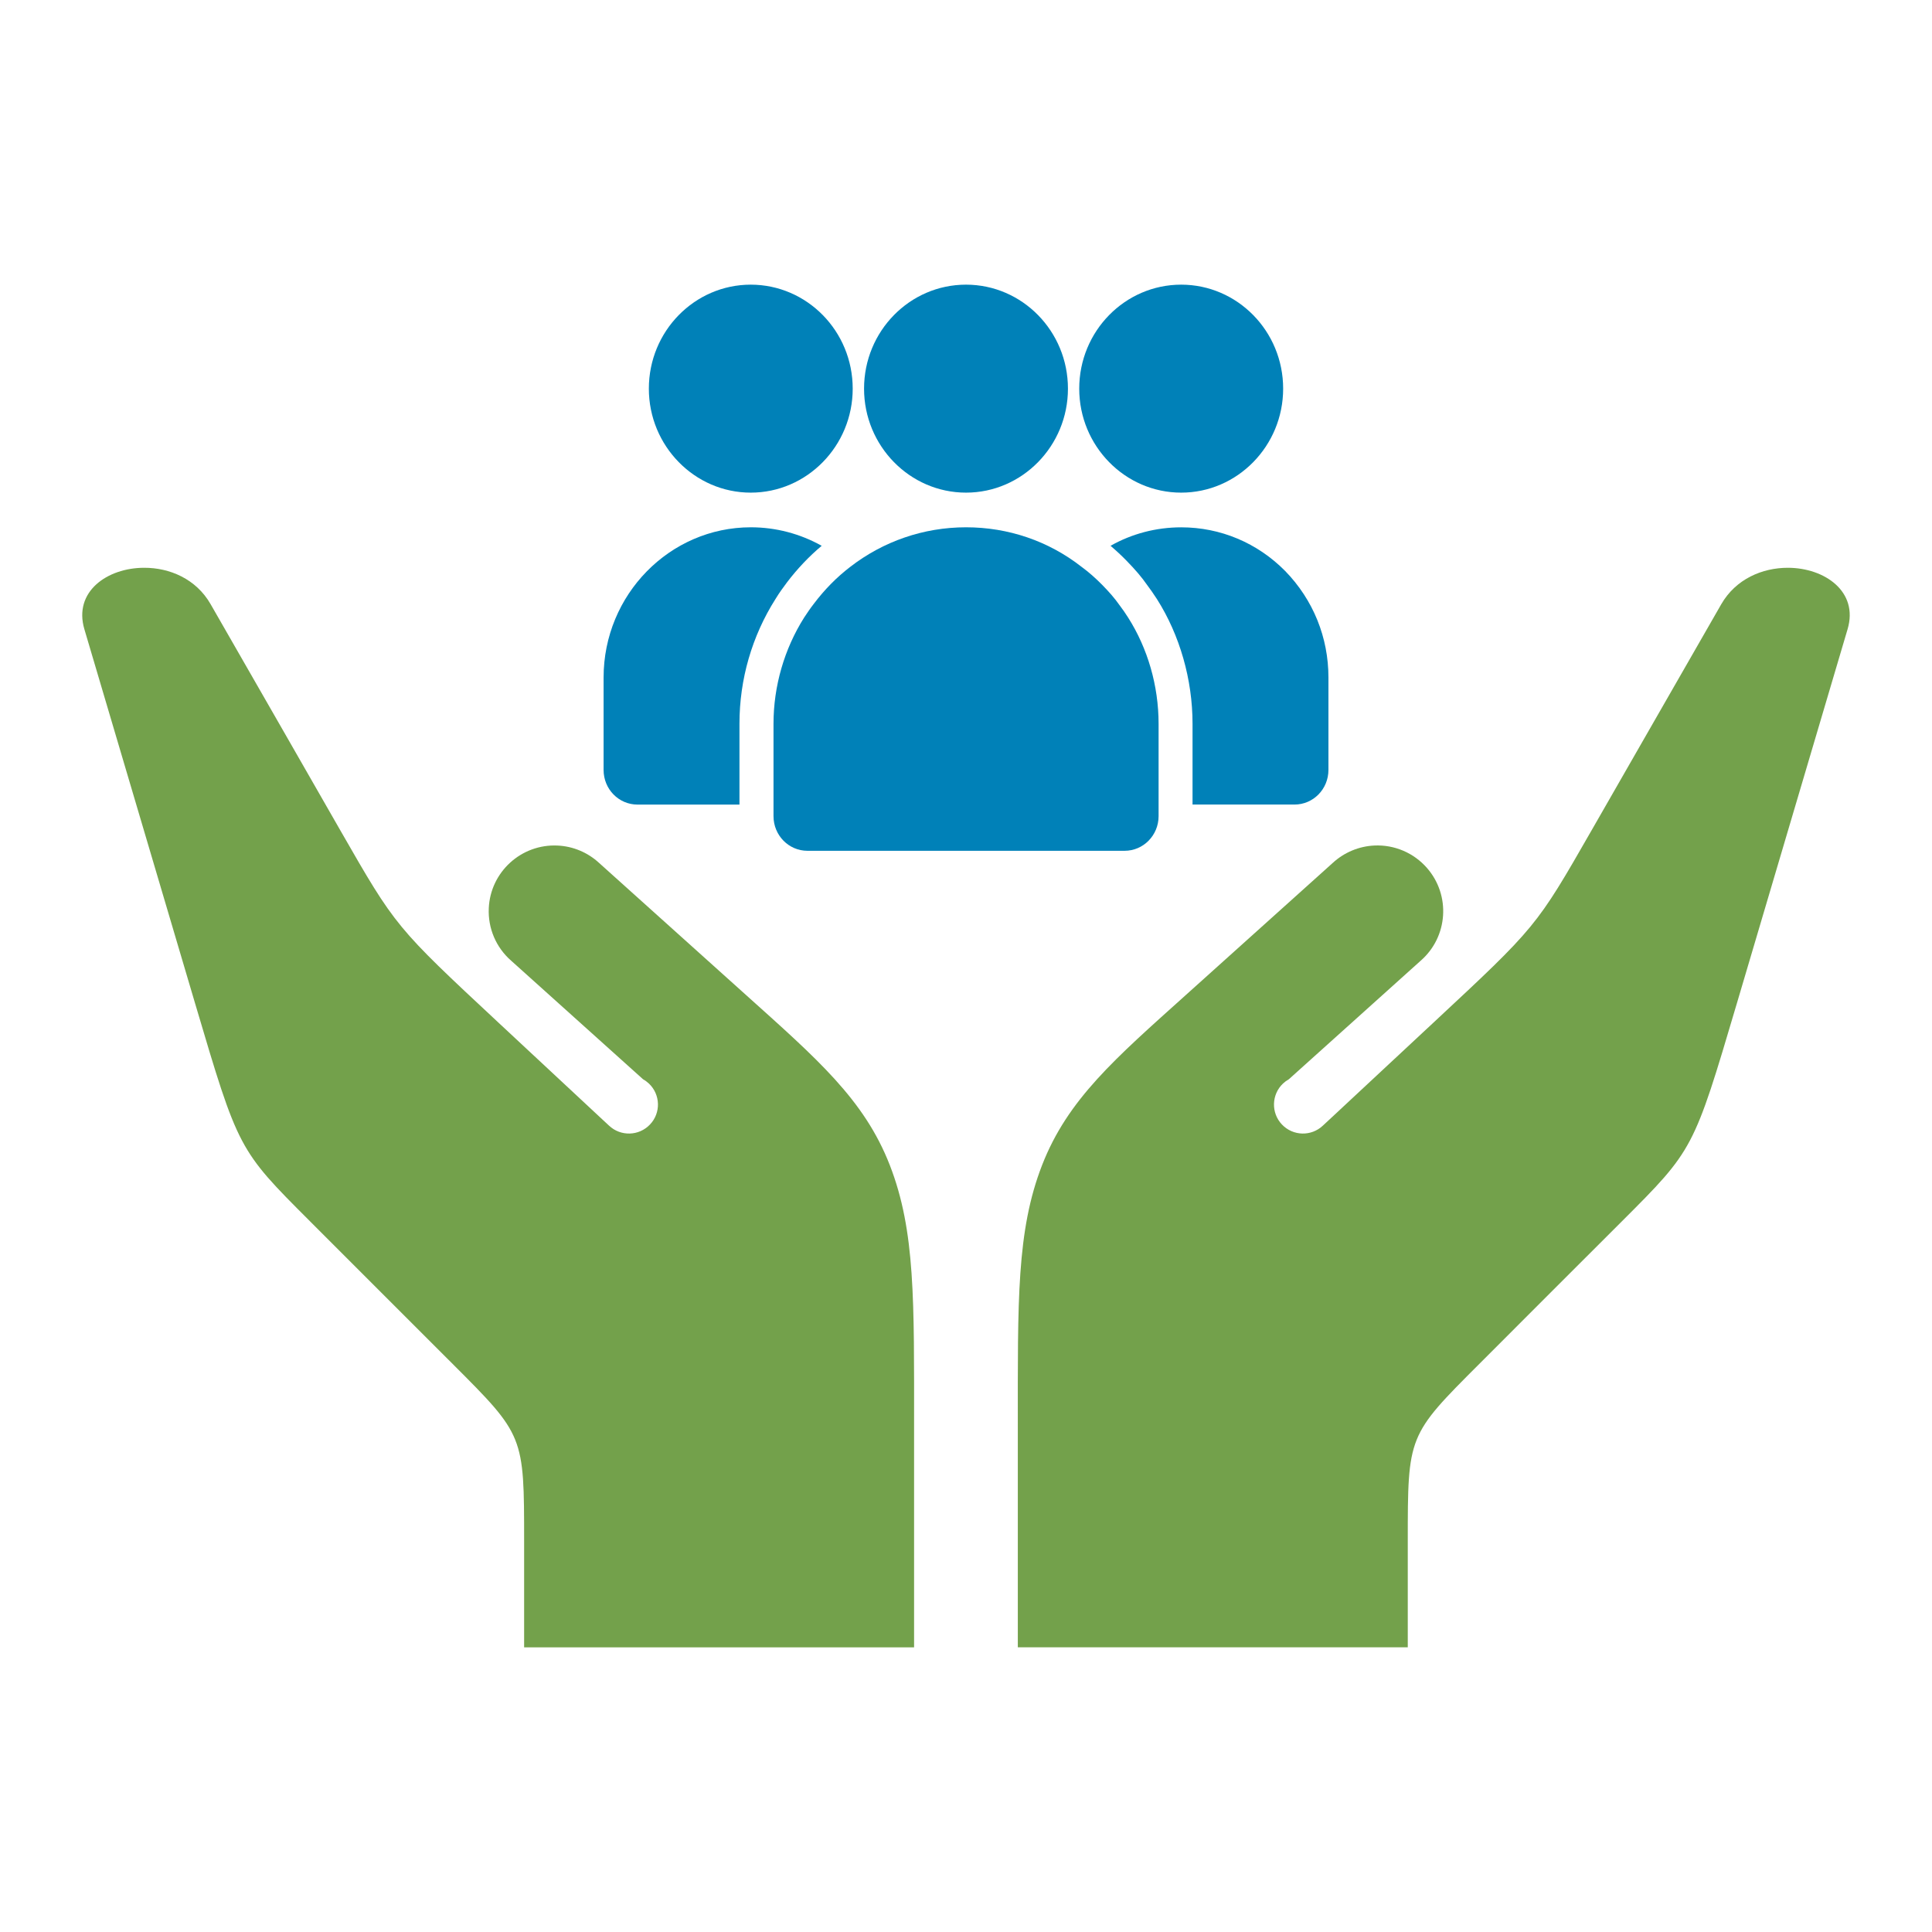
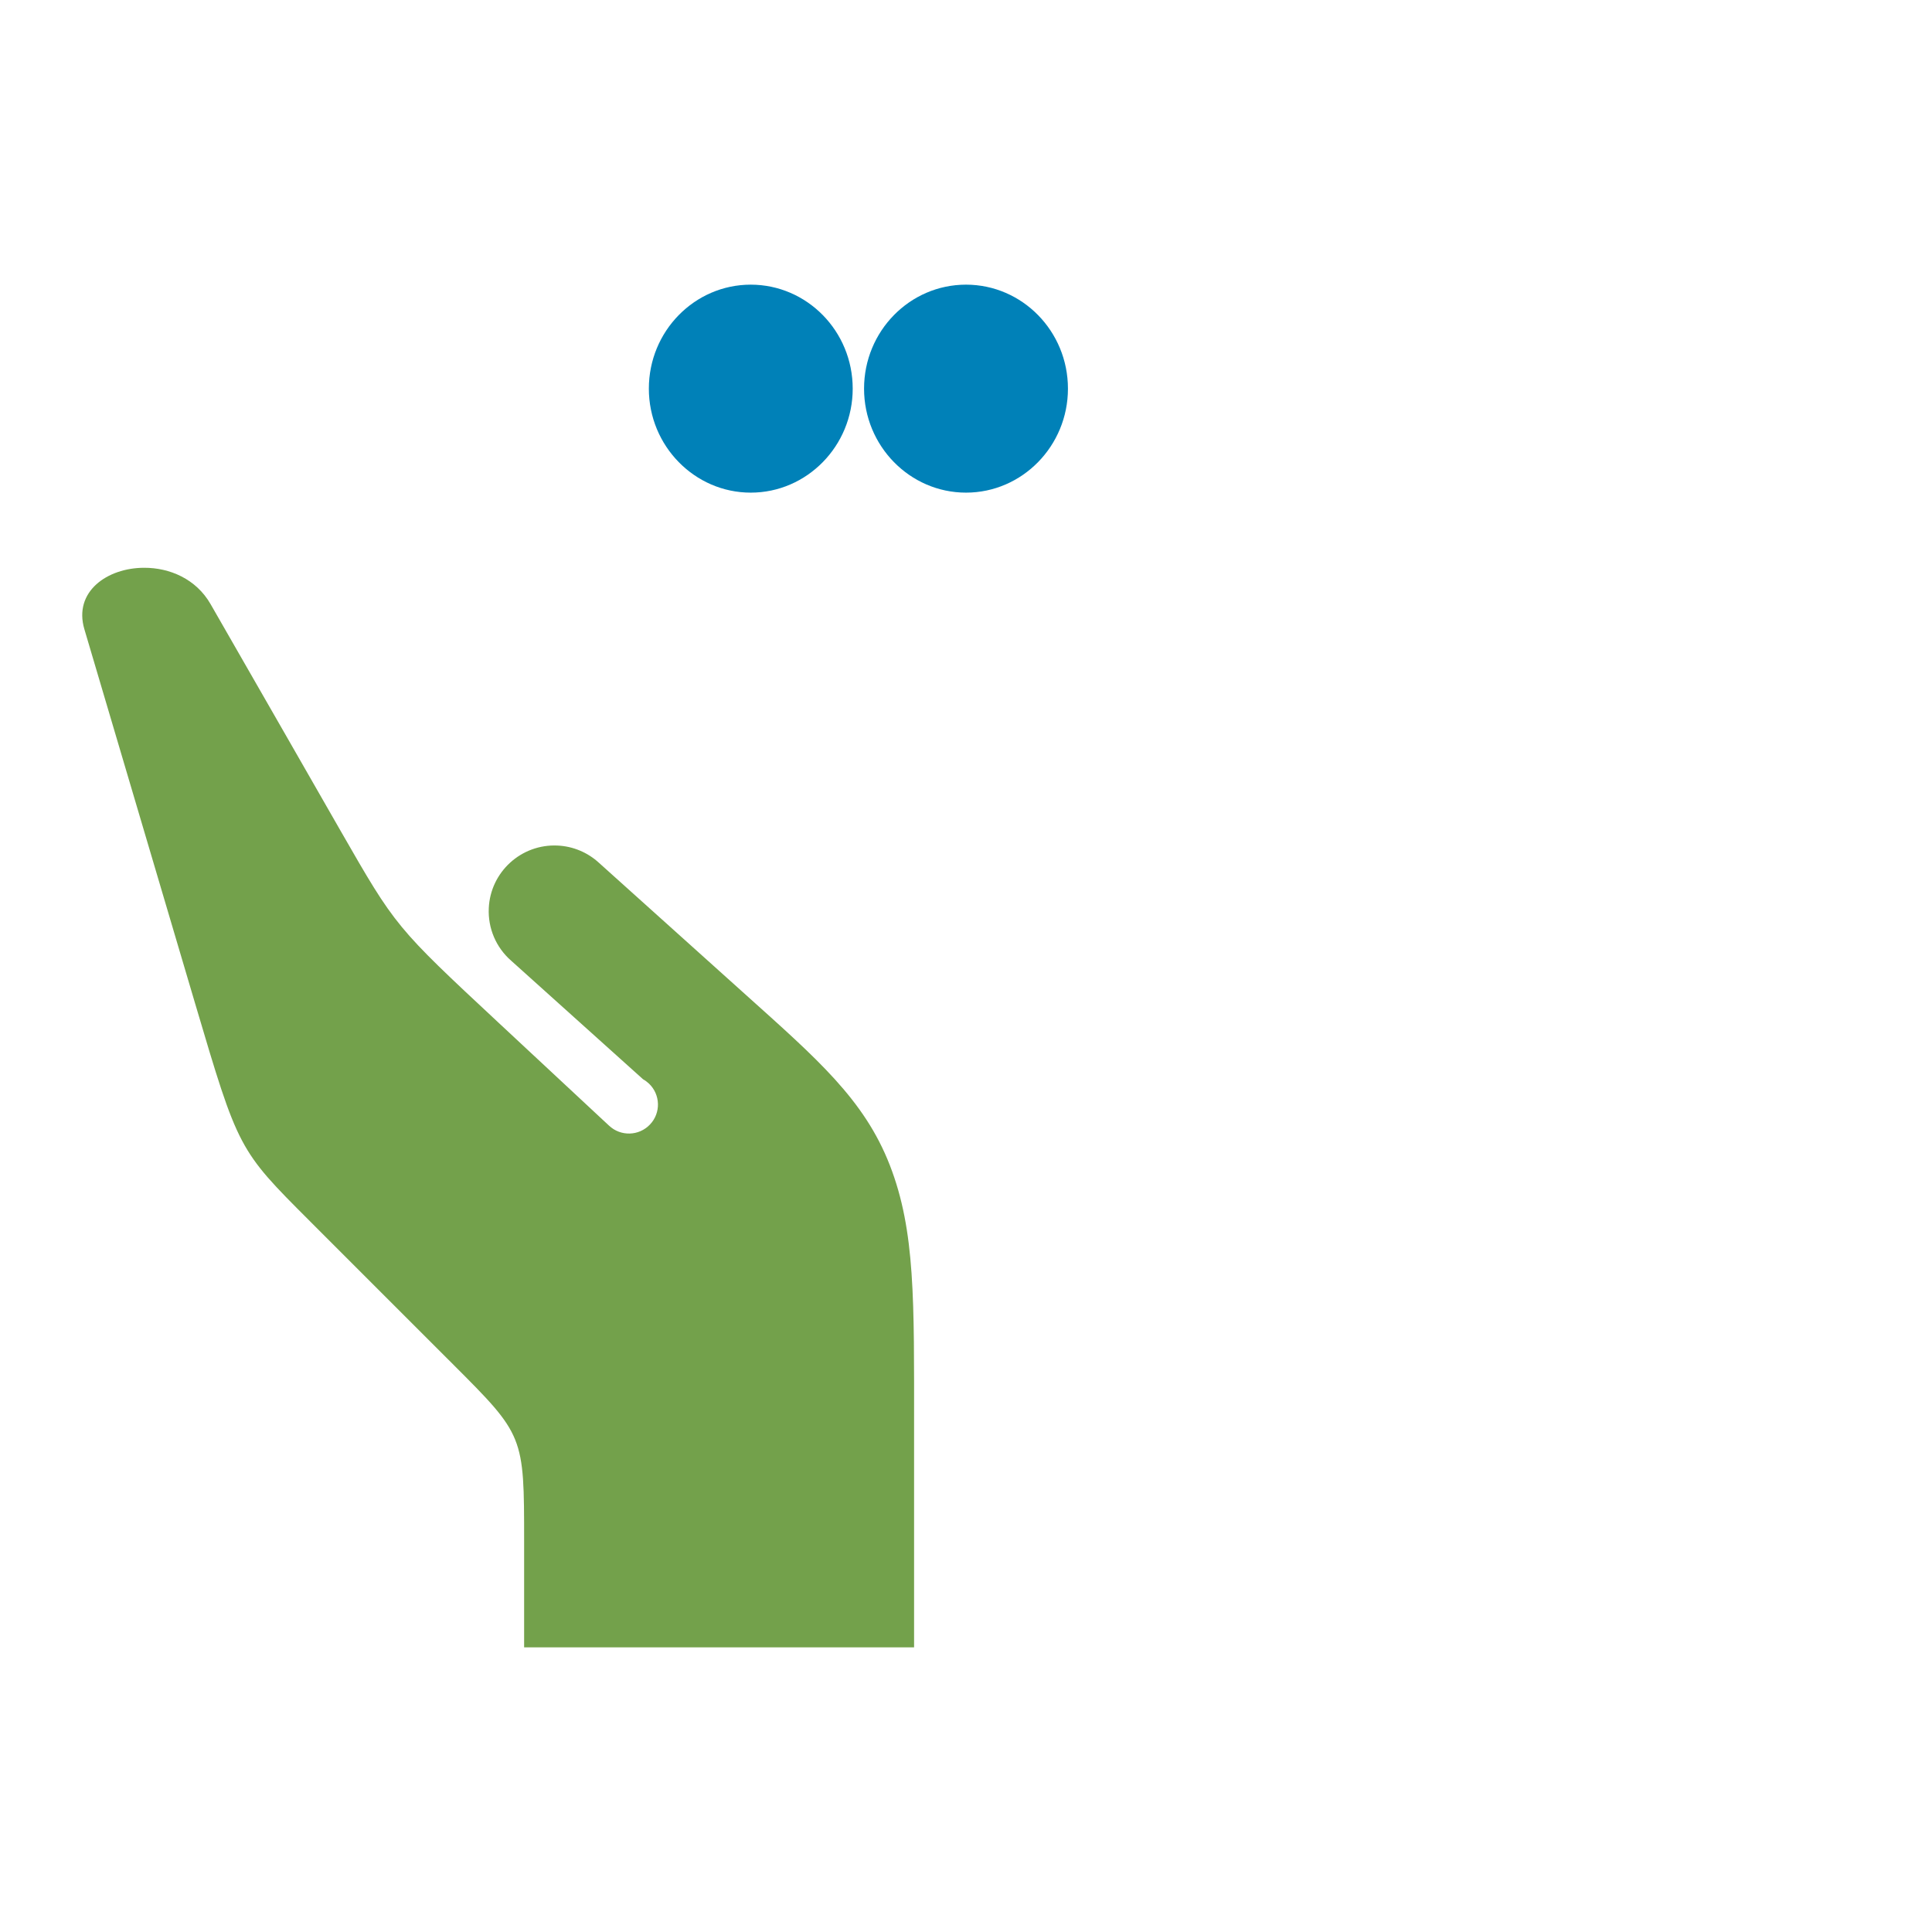
<svg xmlns="http://www.w3.org/2000/svg" version="1.1" id="Layer_1" x="0px" y="0px" width="56.693px" height="56.693px" viewBox="0 0 56.693 56.693" enable-background="new 0 0 56.693 56.693" xml:space="preserve">
  <path fill="#73A14B" d="M4.231,16.661c-1.085,0-2.081,0.701-1.755,1.803l1.985,6.708l1.267,4.283  c1.268,4.282,1.268,4.282,3.364,6.378l2.095,2.096l2.097,2.096c2.096,2.097,2.096,2.097,2.096,5.207v3.108h1.311h2.872h3.401h3.859  v-6.468c0-3.7,0.04-5.748-0.712-7.681c-0.752-1.931-2.136-3.12-4.229-5.002l-4.302-3.867c-0.334-0.308-0.766-0.49-1.221-0.51  c-1.063-0.049-1.968,0.774-2.016,1.838c-0.028,0.588,0.214,1.156,0.658,1.542l3.87,3.479c0.062,0.034,0.12,0.077,0.171,0.125  c0.34,0.323,0.356,0.861,0.032,1.201c-0.324,0.342-0.862,0.356-1.203,0.033l-0.194-0.18l-3.033-2.826  c-3.033-2.827-3.033-2.827-4.654-5.652l-1.62-2.827l-2.188-3.813C5.756,16.985,4.974,16.659,4.231,16.661z" />
-   <path fill="#73A14B" d="M52.462,16.661c-0.742,0-1.524,0.324-1.954,1.071l-2.187,3.813l-1.621,2.827  c-1.62,2.826-1.62,2.826-4.654,5.652l-3.033,2.826l-0.193,0.179c-0.341,0.324-0.879,0.31-1.203-0.032  c-0.322-0.339-0.309-0.878,0.032-1.202c0.051-0.048,0.109-0.09,0.171-0.125l3.869-3.479c0.803-0.7,0.886-1.919,0.184-2.722  c-0.387-0.443-0.954-0.685-1.542-0.658c-0.455,0.021-0.887,0.202-1.222,0.51l-4.301,3.867c-2.093,1.881-3.477,3.071-4.229,5.002  c-0.751,1.933-0.712,3.981-0.712,7.681v6.468h3.859h3.401h2.873h1.31V45.23c0-3.109,0-3.109,2.098-5.206l2.095-2.097l2.097-2.095  c2.096-2.096,2.096-2.096,3.364-6.379l1.267-4.282l1.985-6.708C54.543,17.362,53.546,16.662,52.462,16.661z" />
-   <path fill="#0081B8" d="M33.106,18.125c-0.08-0.129-0.166-0.25-0.259-0.373c-0.132-0.189-0.292-0.373-0.505-0.591  c-0.193-0.195-0.392-0.372-0.605-0.528c-0.97-0.759-2.153-1.16-3.389-1.16c-1.25,0-2.433,0.415-3.397,1.16  c-0.399,0.305-0.758,0.671-1.07,1.085c-0.101,0.129-0.193,0.265-0.286,0.407c-0.578,0.916-0.897,2.007-0.897,3.112v0.339v2.033v0.34  c0,0.563,0.446,1.017,0.996,1.017h9.306c0.552,0,0.998-0.455,0.998-1.017v-0.34v-2.372C33.997,20.118,33.678,19.027,33.106,18.125" />
  <path fill="#0081B8" d="M31.338,11.405c0,1.681-1.342,3.051-2.991,3.051c-1.649,0-2.992-1.37-2.992-3.051  c0-1.688,1.342-3.052,2.992-3.052C29.996,8.354,31.338,9.717,31.338,11.405" />
-   <path fill="#0081B8" d="M37.653,11.405c0,1.681-1.343,3.051-2.992,3.051c-1.649,0-2.992-1.37-2.992-3.051  c0-1.688,1.343-3.052,2.992-3.052C36.31,8.354,37.653,9.717,37.653,11.405" />
-   <path fill="#0081B8" d="M38.982,19.88v2.712c0,0.563-0.445,1.017-0.996,1.017h-2.992v-2.372c0-1.295-0.373-2.598-1.043-3.655  c-0.1-0.156-0.207-0.306-0.293-0.421c-0.16-0.23-0.345-0.446-0.611-0.718c-0.153-0.156-0.307-0.298-0.459-0.427  c0.624-0.353,1.336-0.542,2.074-0.542c1.15,0,2.234,0.455,3.051,1.282C38.537,17.602,38.982,18.708,38.982,19.88" />
-   <path fill="#0081B8" d="M24.112,16.016c-0.373,0.312-0.718,0.678-1.017,1.071c-0.112,0.15-0.226,0.305-0.338,0.489  c-0.692,1.091-1.058,2.359-1.058,3.662v2.372h-2.991c-0.552,0-0.996-0.453-0.996-1.017V19.88c0-2.427,1.94-4.407,4.321-4.407  C22.77,15.473,23.48,15.663,24.112,16.016" />
  <path fill="#0081B8" d="M25.022,11.405c0,1.681-1.343,3.051-2.992,3.051c-1.646,0-2.99-1.37-2.99-3.051  c0-1.688,1.344-3.052,2.99-3.052C23.68,8.354,25.022,9.717,25.022,11.405" />
</svg>